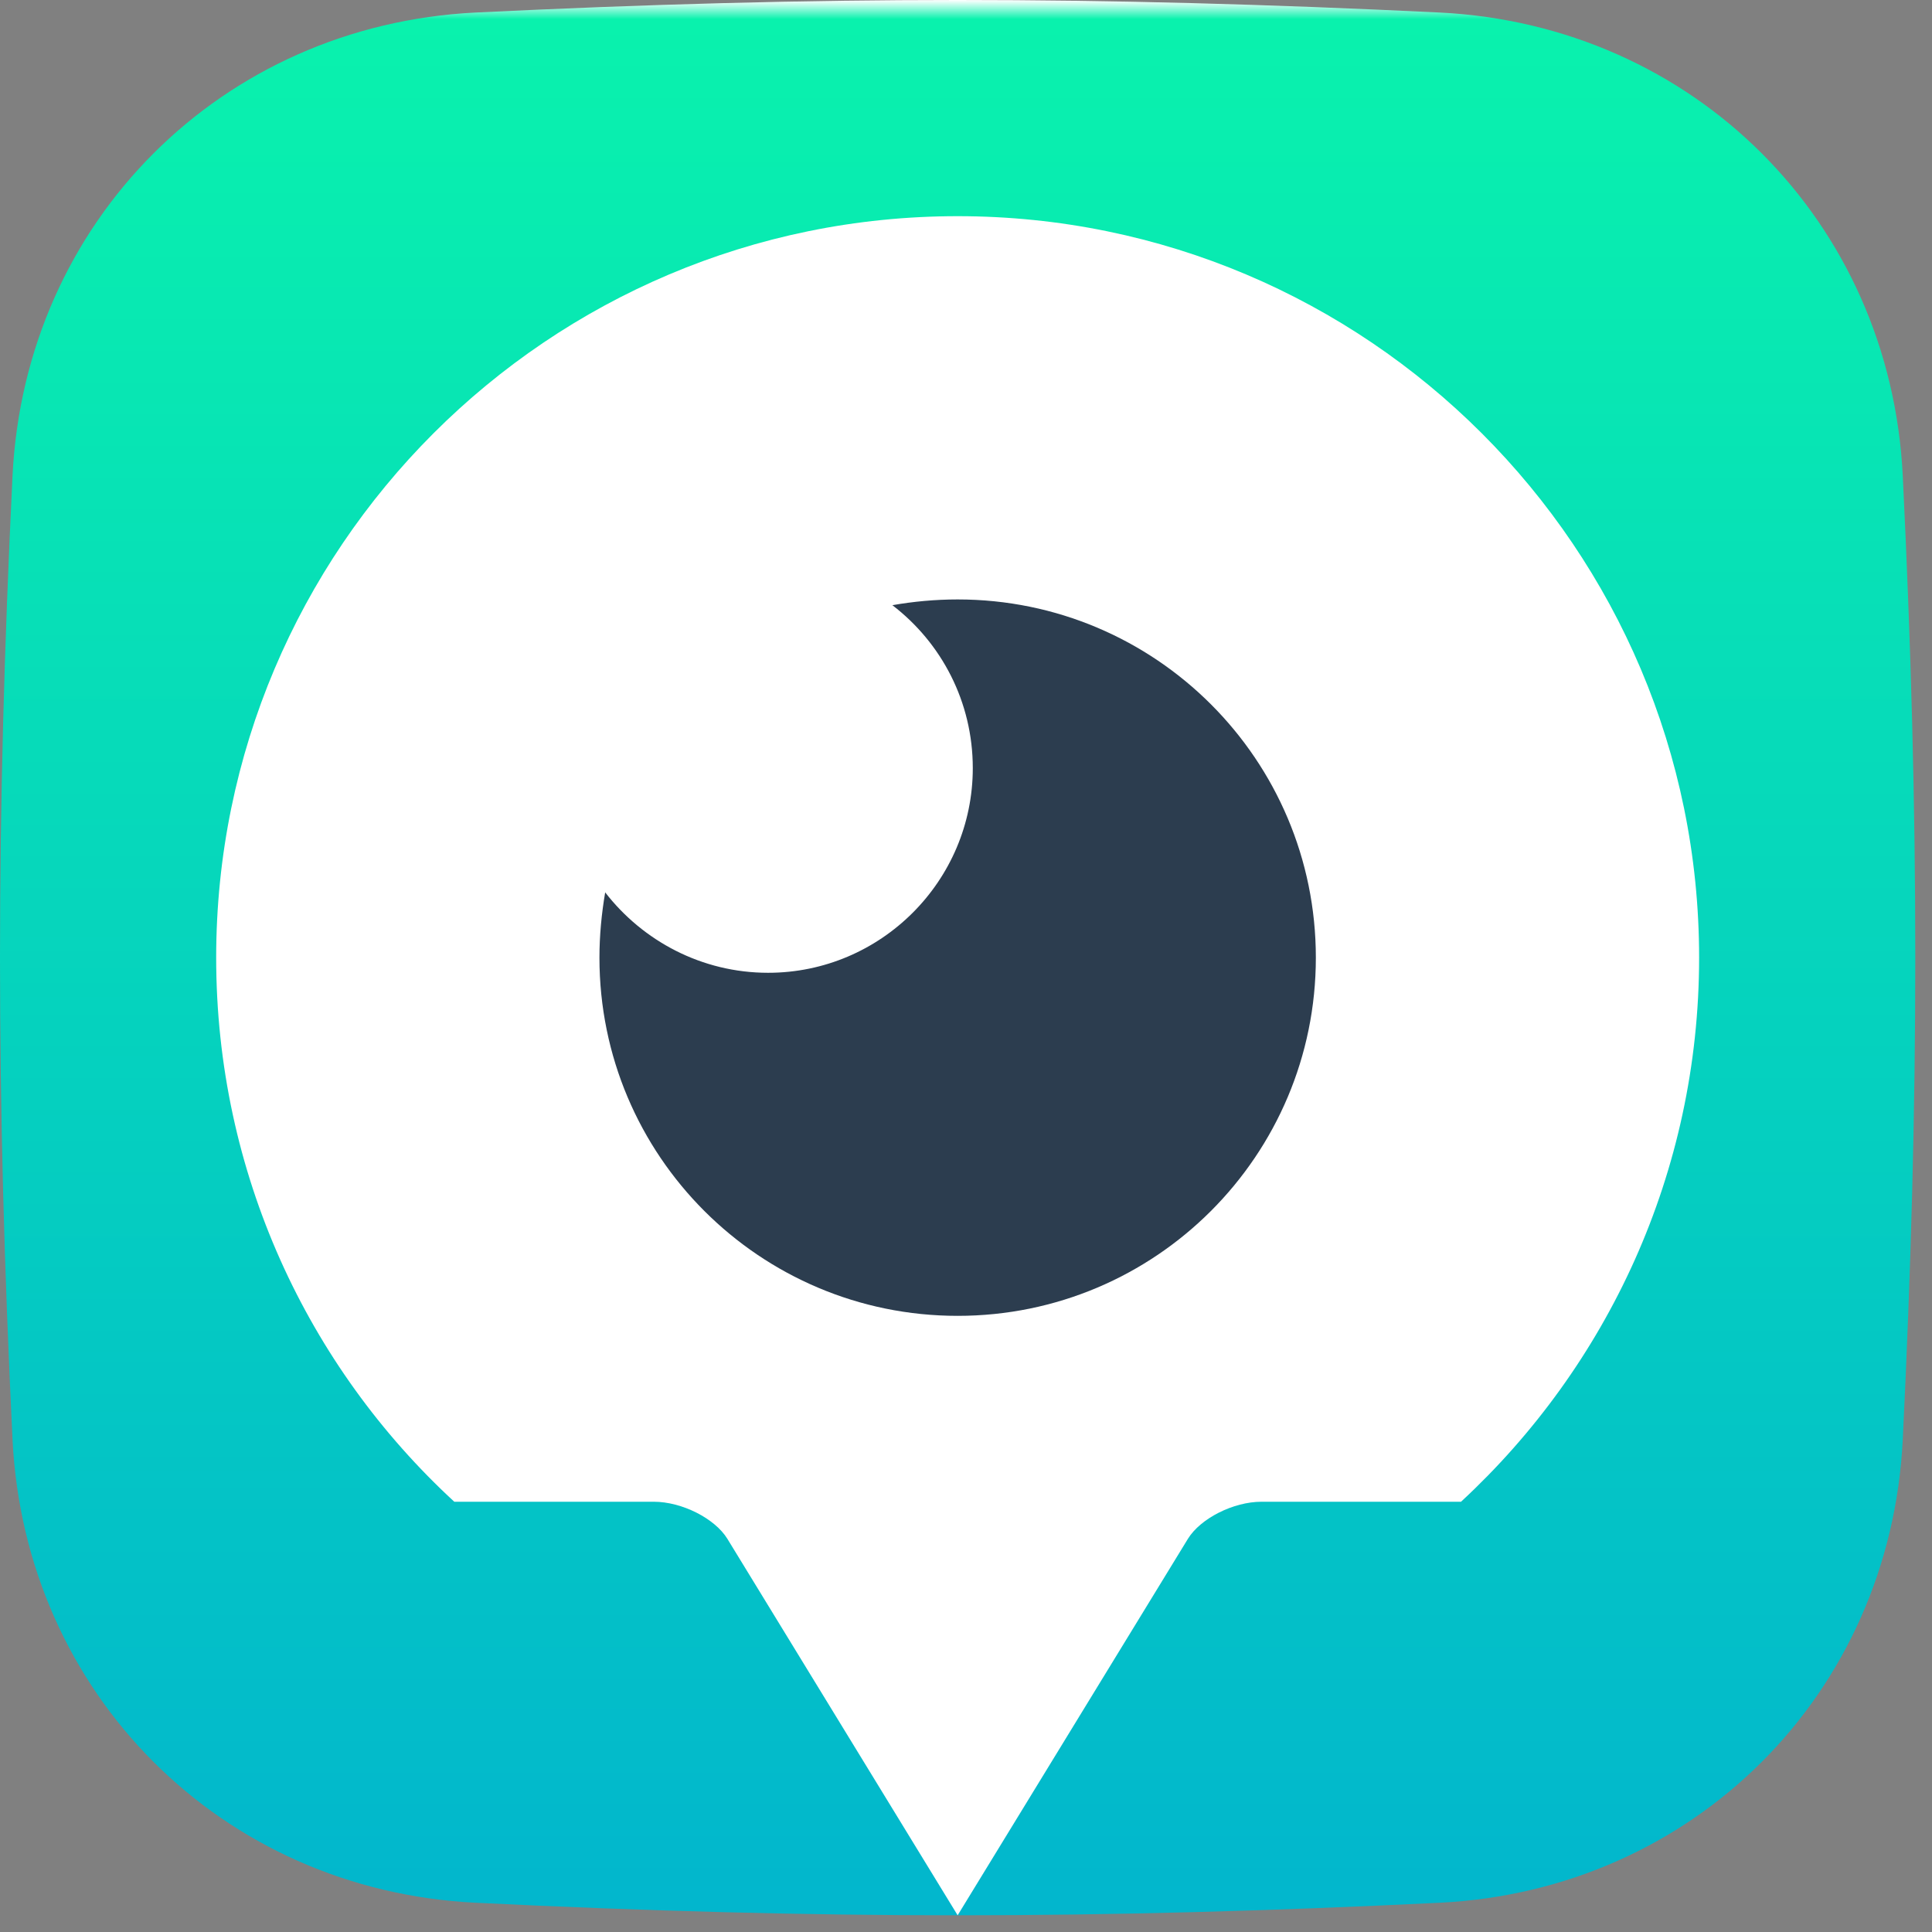
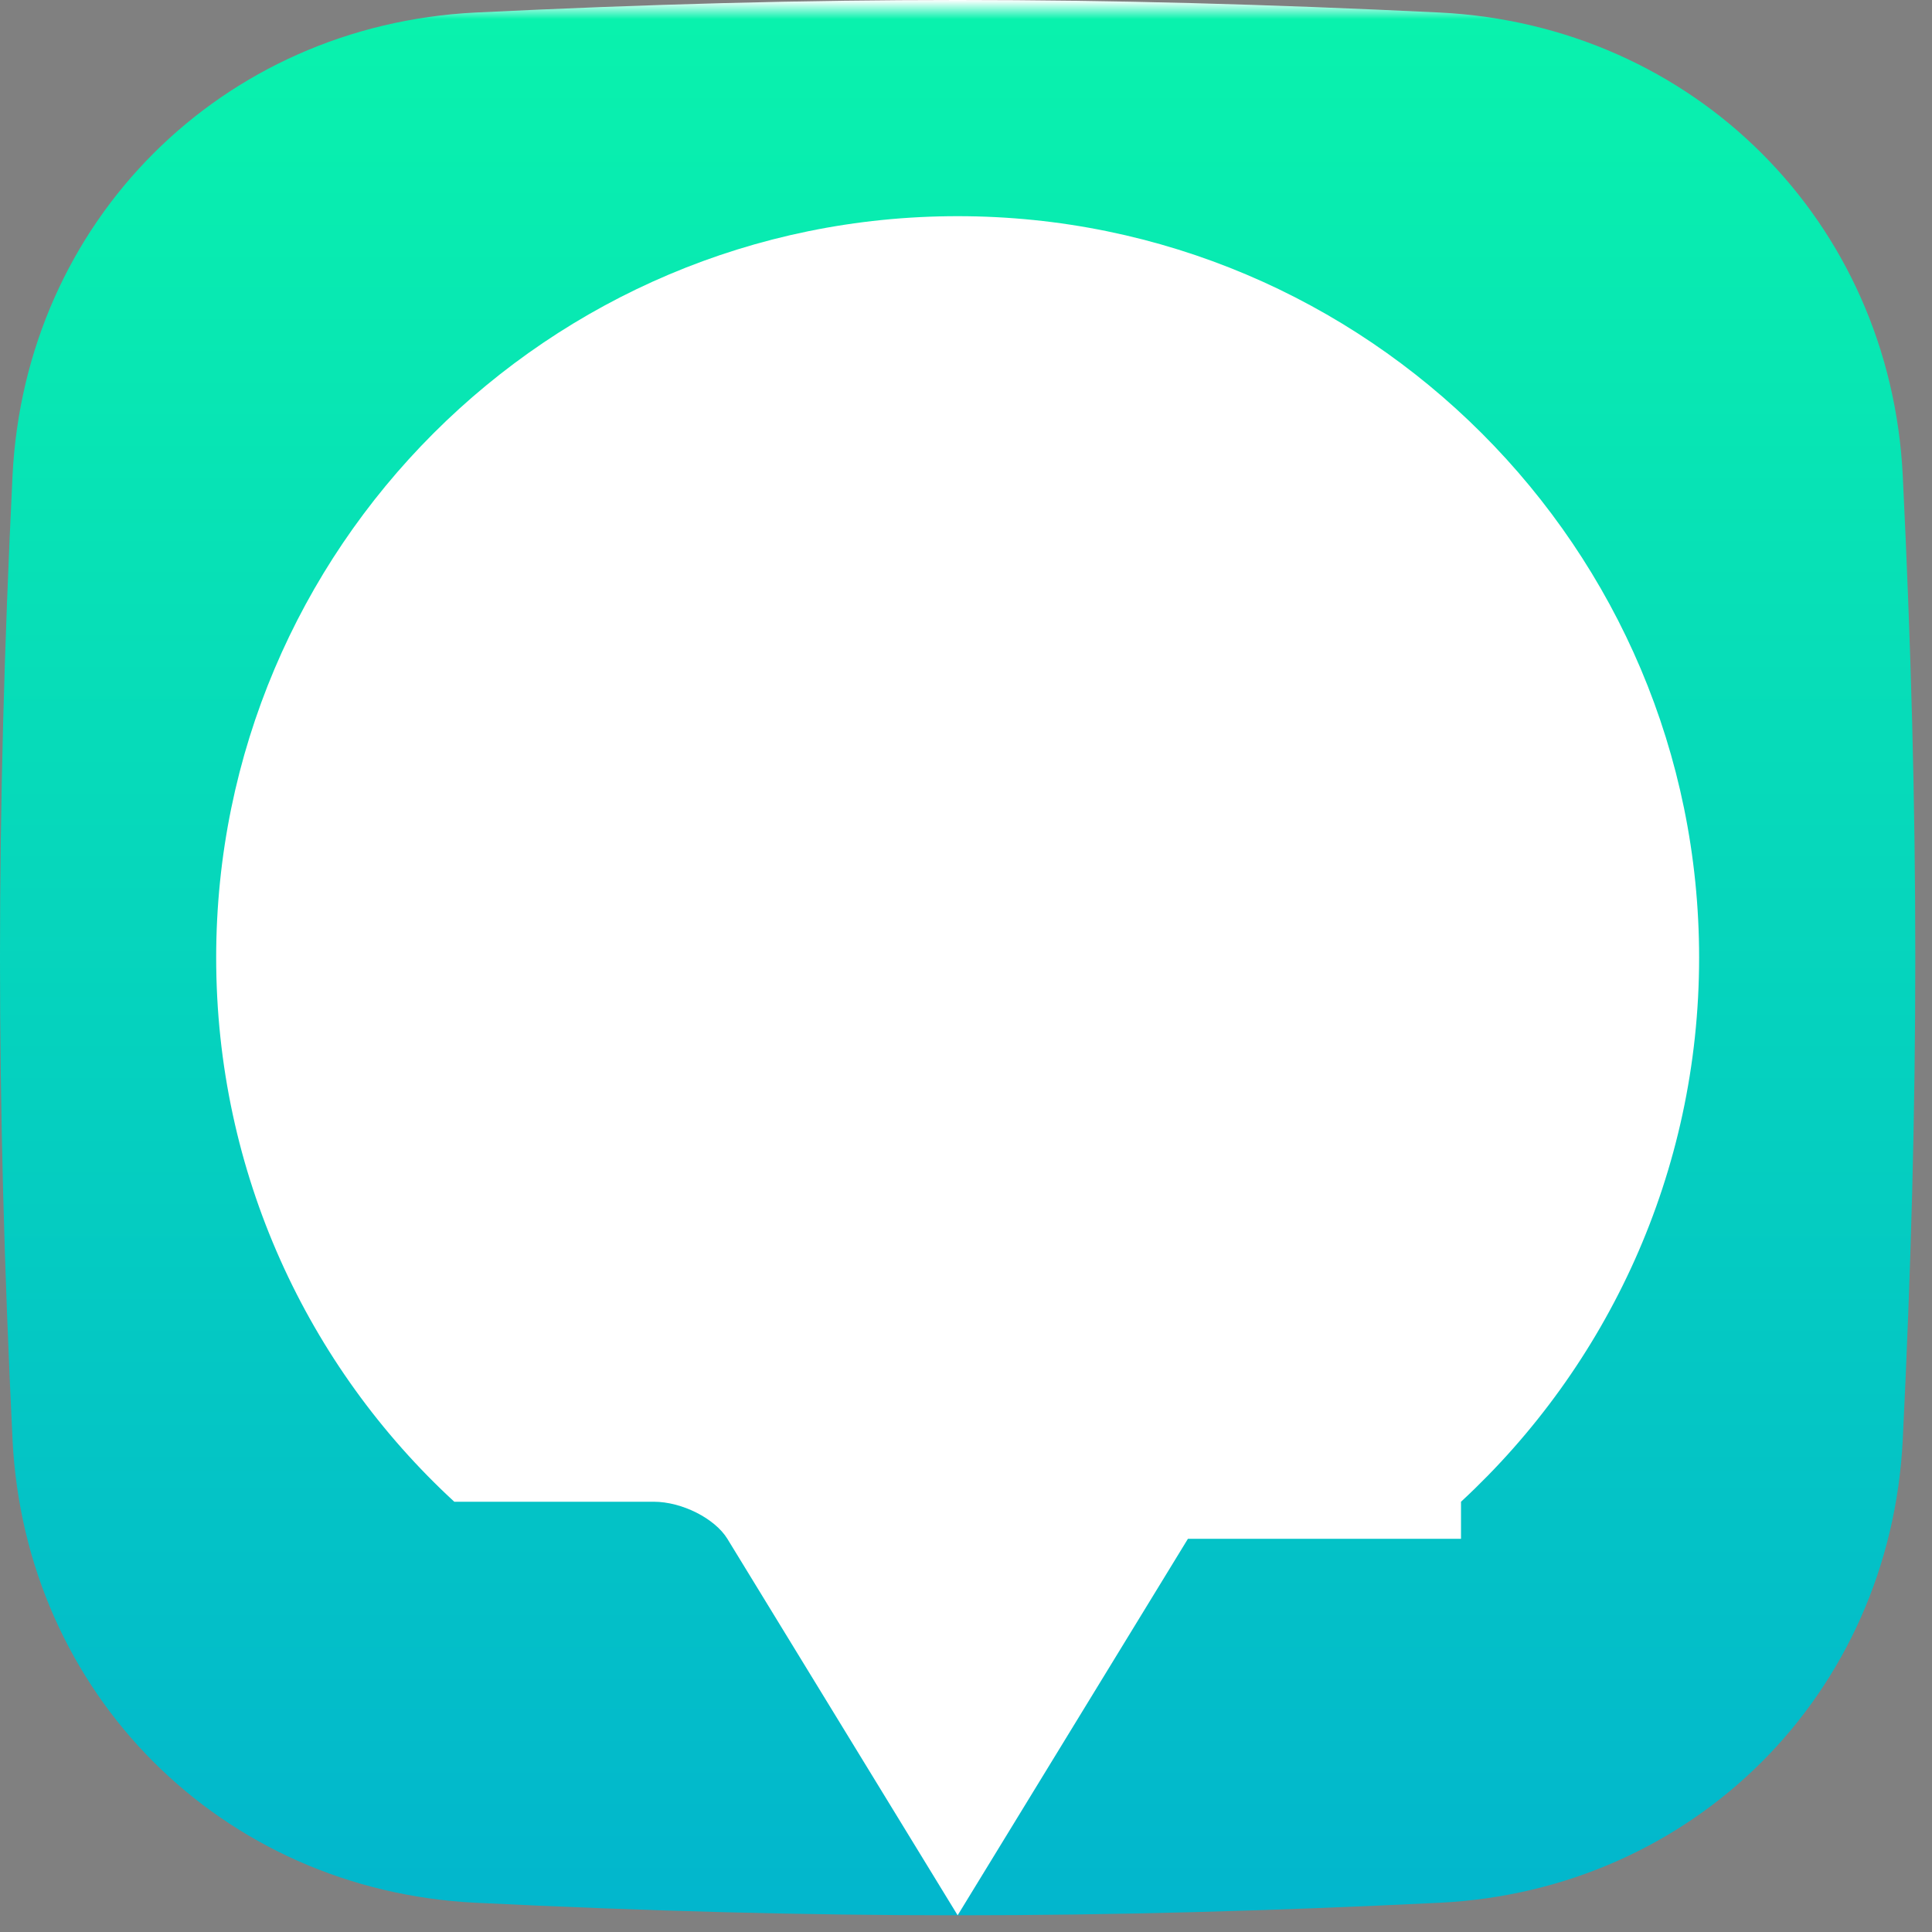
<svg xmlns="http://www.w3.org/2000/svg" width="36" height="36" viewBox="0 0 37 37" fill="none">
  <rect x="0" y="0" width="37" height="37" fill="#808080" stroke="none" />
  <path fill-rule="evenodd" clip-rule="evenodd" d="M0.24 9.11C0.48 4.24 4.24 0.48 9.11 0.24C15.68 -0.08 21 -0.08 27.57 0.24C32.44 0.48 36.2 4.24 36.44 9.11C36.76 15.68 36.76 21 36.44 27.57C36.2 32.44 32.44 36.2 27.57 36.44C21 36.76 15.68 36.76 9.11 36.44C4.24 36.2 0.48 32.44 0.24 27.57C-0.08 21 -0.08 15.68 0.24 9.11Z" fill="url(#paint0_linear_3692_157)" />
-   <path fill-rule="evenodd" clip-rule="evenodd" d="M27.98 28.76C30.78 26.17 32.54 22.46 32.54 18.34C32.54 10.5 26.18 4.14 18.34 4.14C10.5 4.14 4.14 10.5 4.14 18.34C4.14 22.46 5.89 26.17 8.7 28.76H12.52C13.06 28.76 13.69 29.08 13.93 29.47L18.34 36.68L22.75 29.47C22.99 29.08 23.62 28.76 24.16 28.76H27.98Z" fill="white" />
-   <path fill-rule="evenodd" clip-rule="evenodd" d="M18.34 25.2C22.13 25.2 25.2 22.13 25.2 18.34C25.2 14.55 22.13 11.48 18.34 11.48C17.91 11.48 17.49 11.52 17.09 11.59C18.03 12.31 18.63 13.44 18.63 14.71C18.63 16.87 16.87 18.63 14.71 18.63C13.44 18.63 12.31 18.02 11.59 17.09C11.52 17.5 11.48 17.92 11.48 18.34C11.48 22.13 14.55 25.2 18.34 25.2Z" fill="#2C3D4F" />
+   <path fill-rule="evenodd" clip-rule="evenodd" d="M27.98 28.76C30.78 26.17 32.54 22.46 32.54 18.34C32.54 10.5 26.18 4.14 18.34 4.14C10.5 4.14 4.14 10.5 4.14 18.34C4.14 22.46 5.89 26.17 8.7 28.76H12.52C13.06 28.76 13.69 29.08 13.93 29.47L18.34 36.68L22.75 29.47H27.98Z" fill="white" />
  <defs>
    <linearGradient id="paint0_linear_3692_157" x1="18.34" y1="36.68" x2="18.34" y2="0" gradientUnits="userSpaceOnUse">
      <stop stop-color="#02B6CD" />
      <stop offset="0.99" stop-color="#09F2AD" />
      <stop offset="1" stop-color="white" />
    </linearGradient>
  </defs>
</svg>